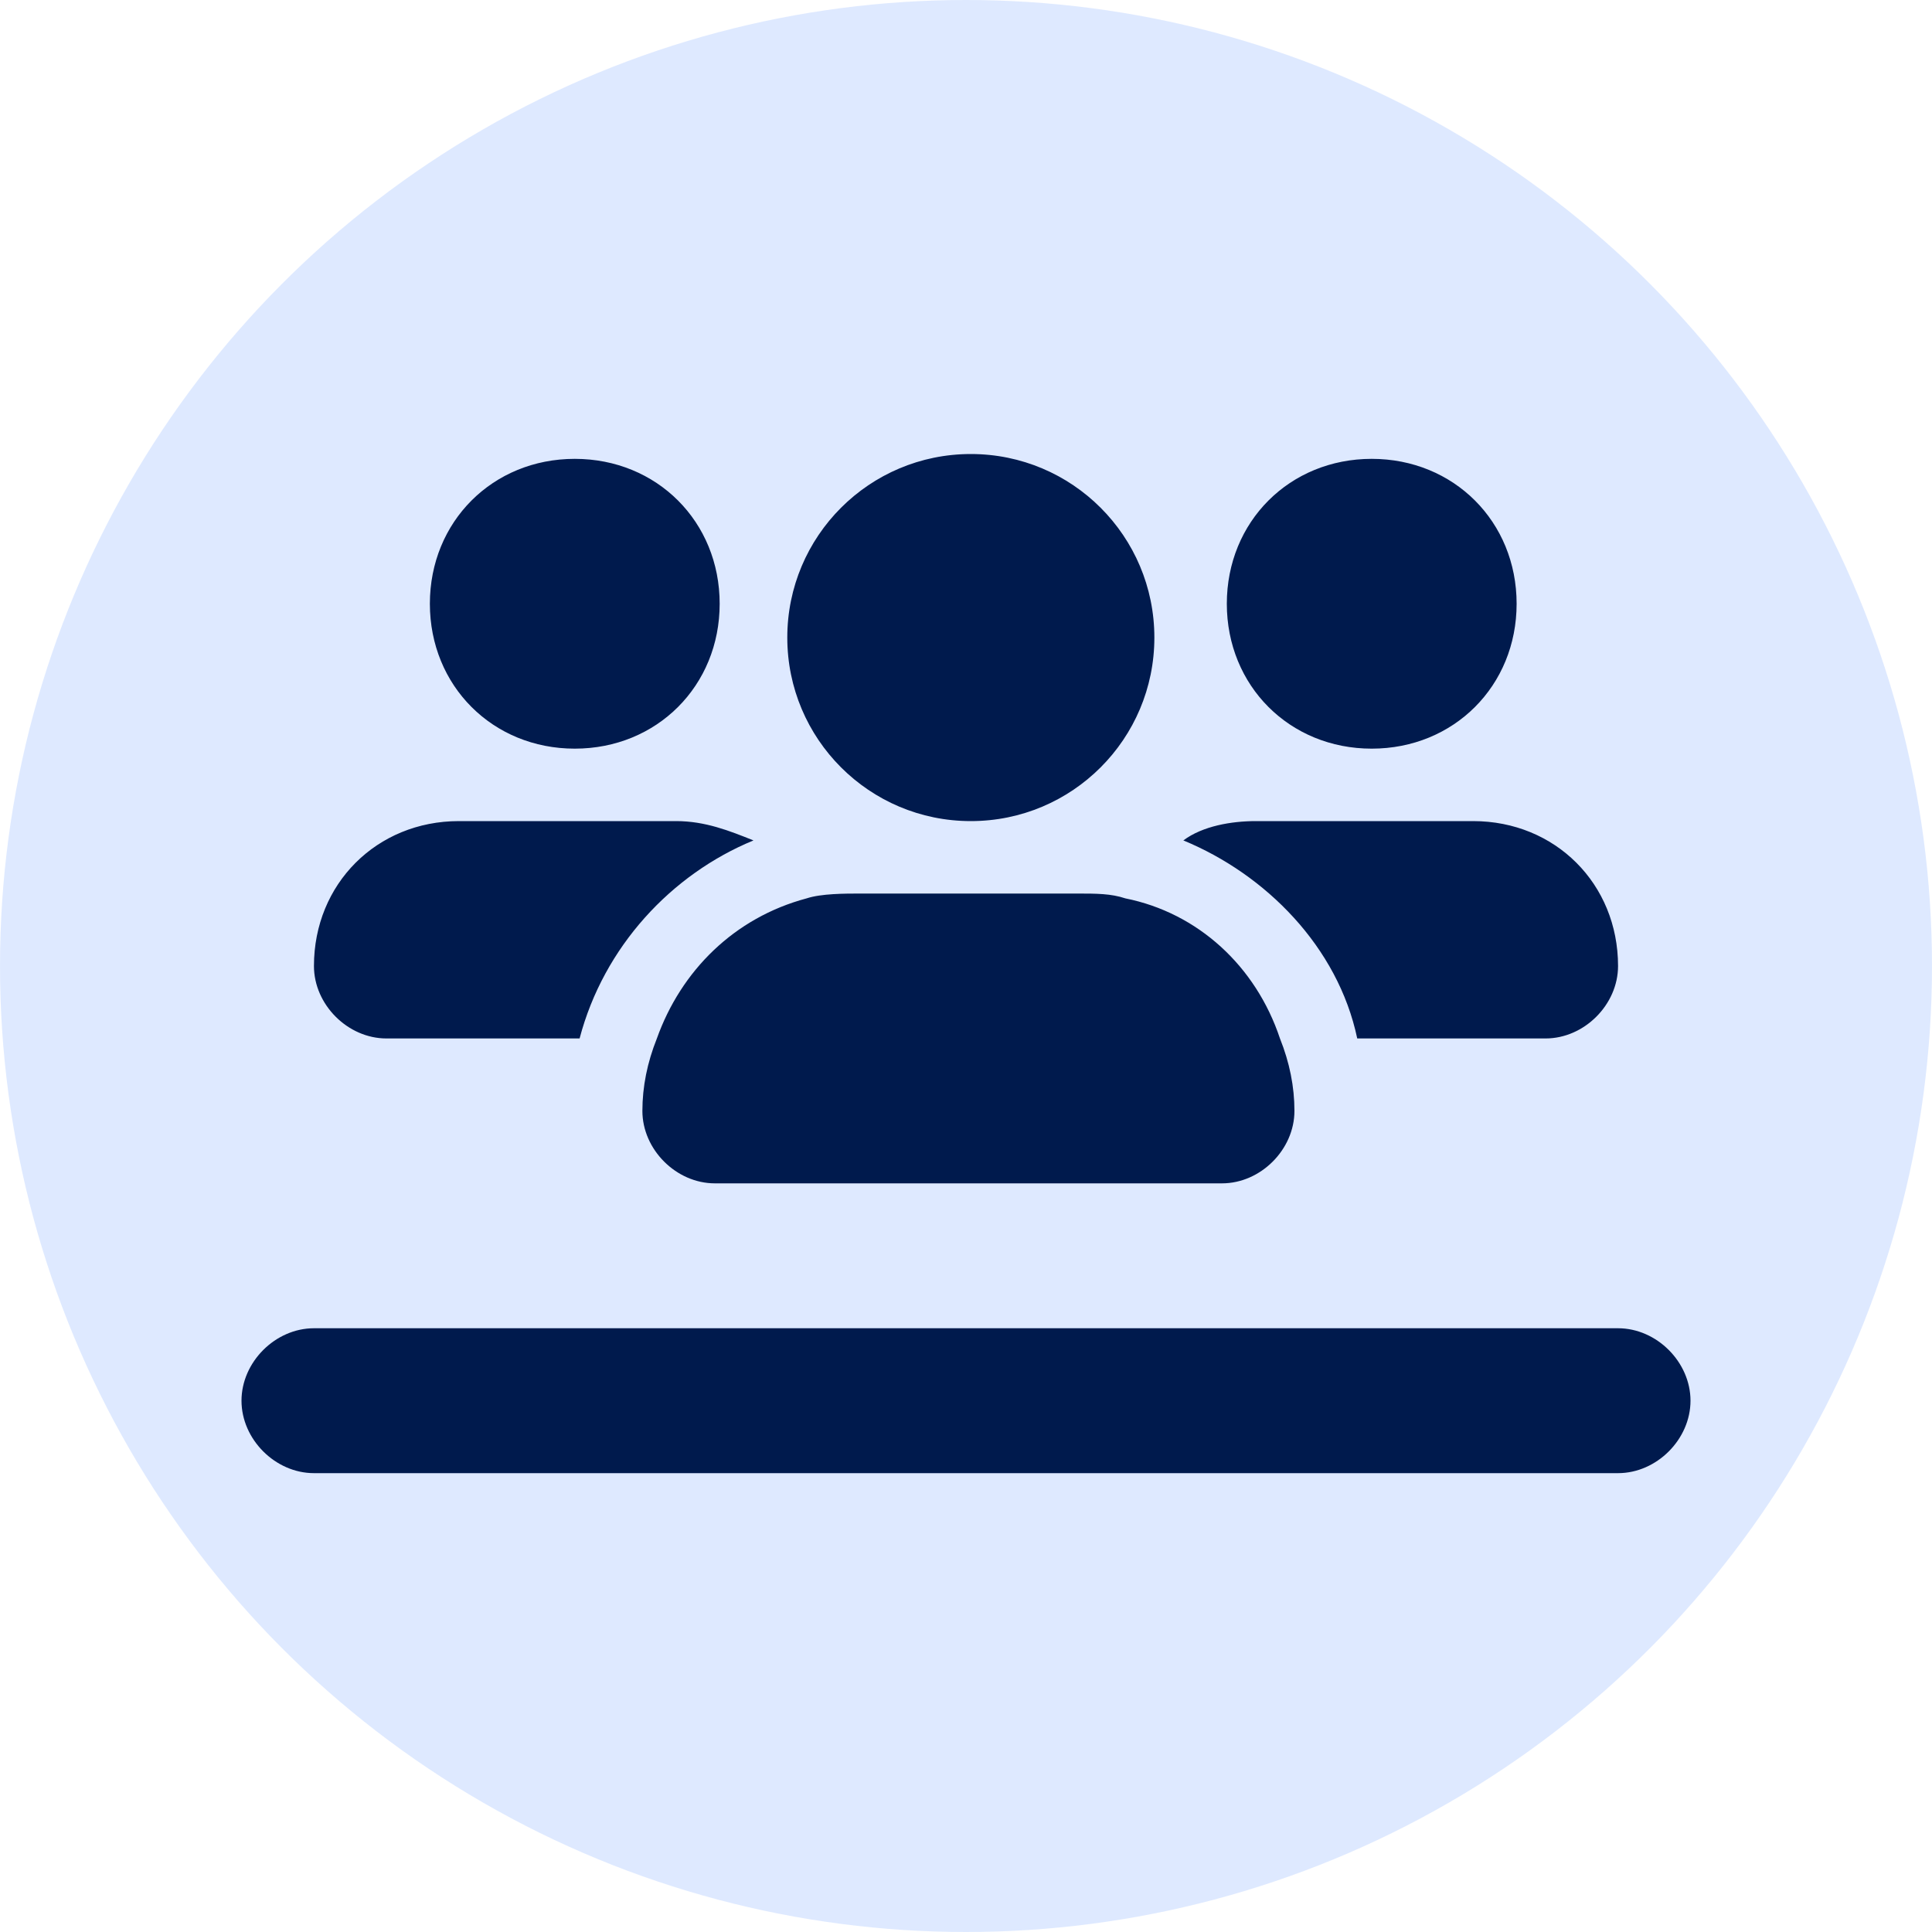
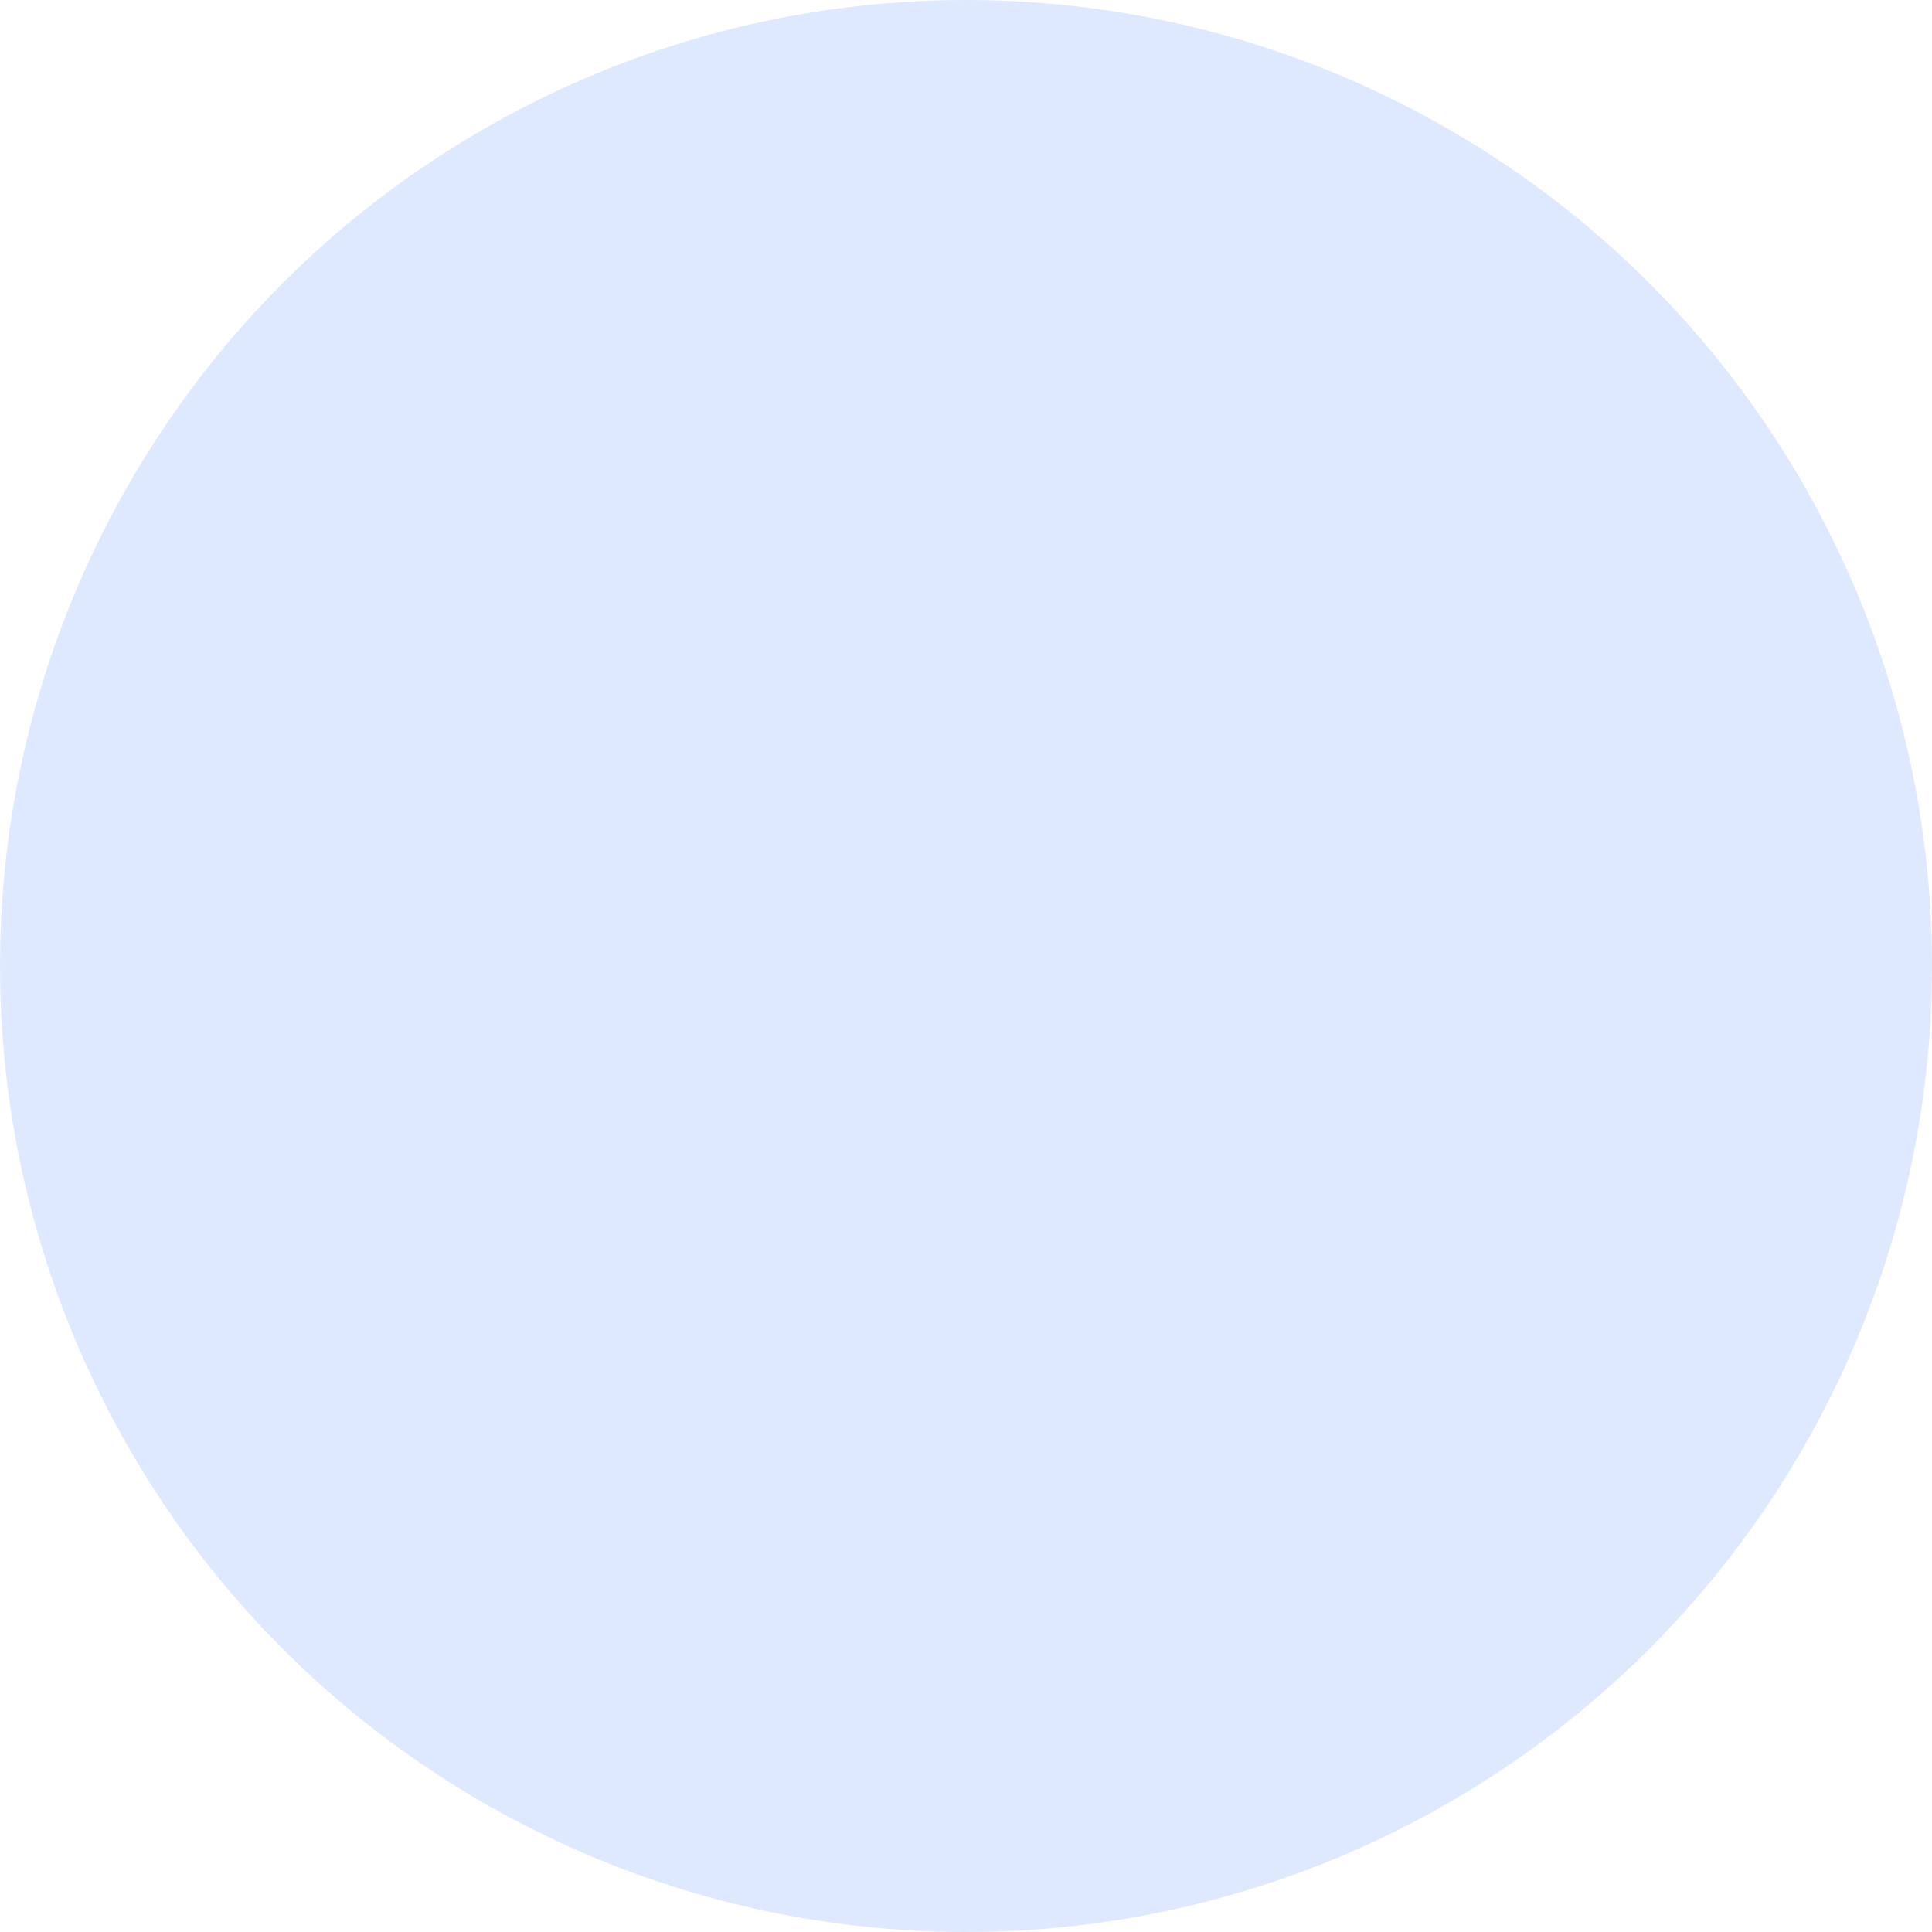
<svg xmlns="http://www.w3.org/2000/svg" version="1.1" id="icon-improve-user-adoption_00000132083666806551886370000010400395463471575433_" x="0px" y="0px" viewBox="0 0 40 40" style="enable-background:new 0 0 40 40;" xml:space="preserve">
  <style type="text/css">
	.st0{opacity:0.5;fill-rule:evenodd;clip-rule:evenodd;fill:#BFD4FF;enable-background:new    ;}
	.st1{fill:#001A4D;}
</style>
  <circle id="Oval" class="st0" cx="20" cy="20" r="20" />
-   <path id="Shape" class="st1" d="M14.9,12.5c0,1.7-1.3,3-3,3s-3-1.3-3-3c0-1.7,1.3-3,3-3S14.9,10.8,14.9,12.5z M6.5,20  c0-1.7,1.3-3,3-3H14c0.6,0,1.1,0.2,1.6,0.4c-1.7,0.7-3.1,2.2-3.6,4.1H8C7.2,21.5,6.5,20.8,6.5,20L6.5,20z M24.5,17.4  c0.4-0.3,1-0.4,1.5-0.4h4.5c1.7,0,3,1.3,3,3c0,0.8-0.7,1.5-1.5,1.5h-3.9C27.7,19.6,26.2,18.1,24.5,17.4z M23.3,18.6  c1.5,0.3,2.7,1.4,3.2,2.9c0.2,0.5,0.3,1,0.3,1.5c0,0.8-0.7,1.5-1.5,1.5H14.8c-0.8,0-1.5-0.7-1.5-1.5c0-0.5,0.1-1,0.3-1.5  c0.5-1.4,1.6-2.5,3.1-2.9c0.3-0.1,0.8-0.1,1.1-0.1h4.5C22.7,18.5,23,18.5,23.3,18.6z M31.4,12.5c0,1.7-1.3,3-3,3c-1.7,0-3-1.3-3-3  c0-1.7,1.3-3,3-3C30.1,9.5,31.4,10.8,31.4,12.5z M16.3,13.2c0-2.1,1.7-3.8,3.8-3.8c2.1,0,3.8,1.7,3.8,3.8c0,2.1-1.7,3.8-3.8,3.8  C18,17,16.3,15.3,16.3,13.2z M33.5,27.5c0.8,0,1.5,0.7,1.5,1.5s-0.7,1.5-1.5,1.5h-27C5.7,30.5,5,29.8,5,29s0.7-1.5,1.5-1.5H33.5z" />
</svg>